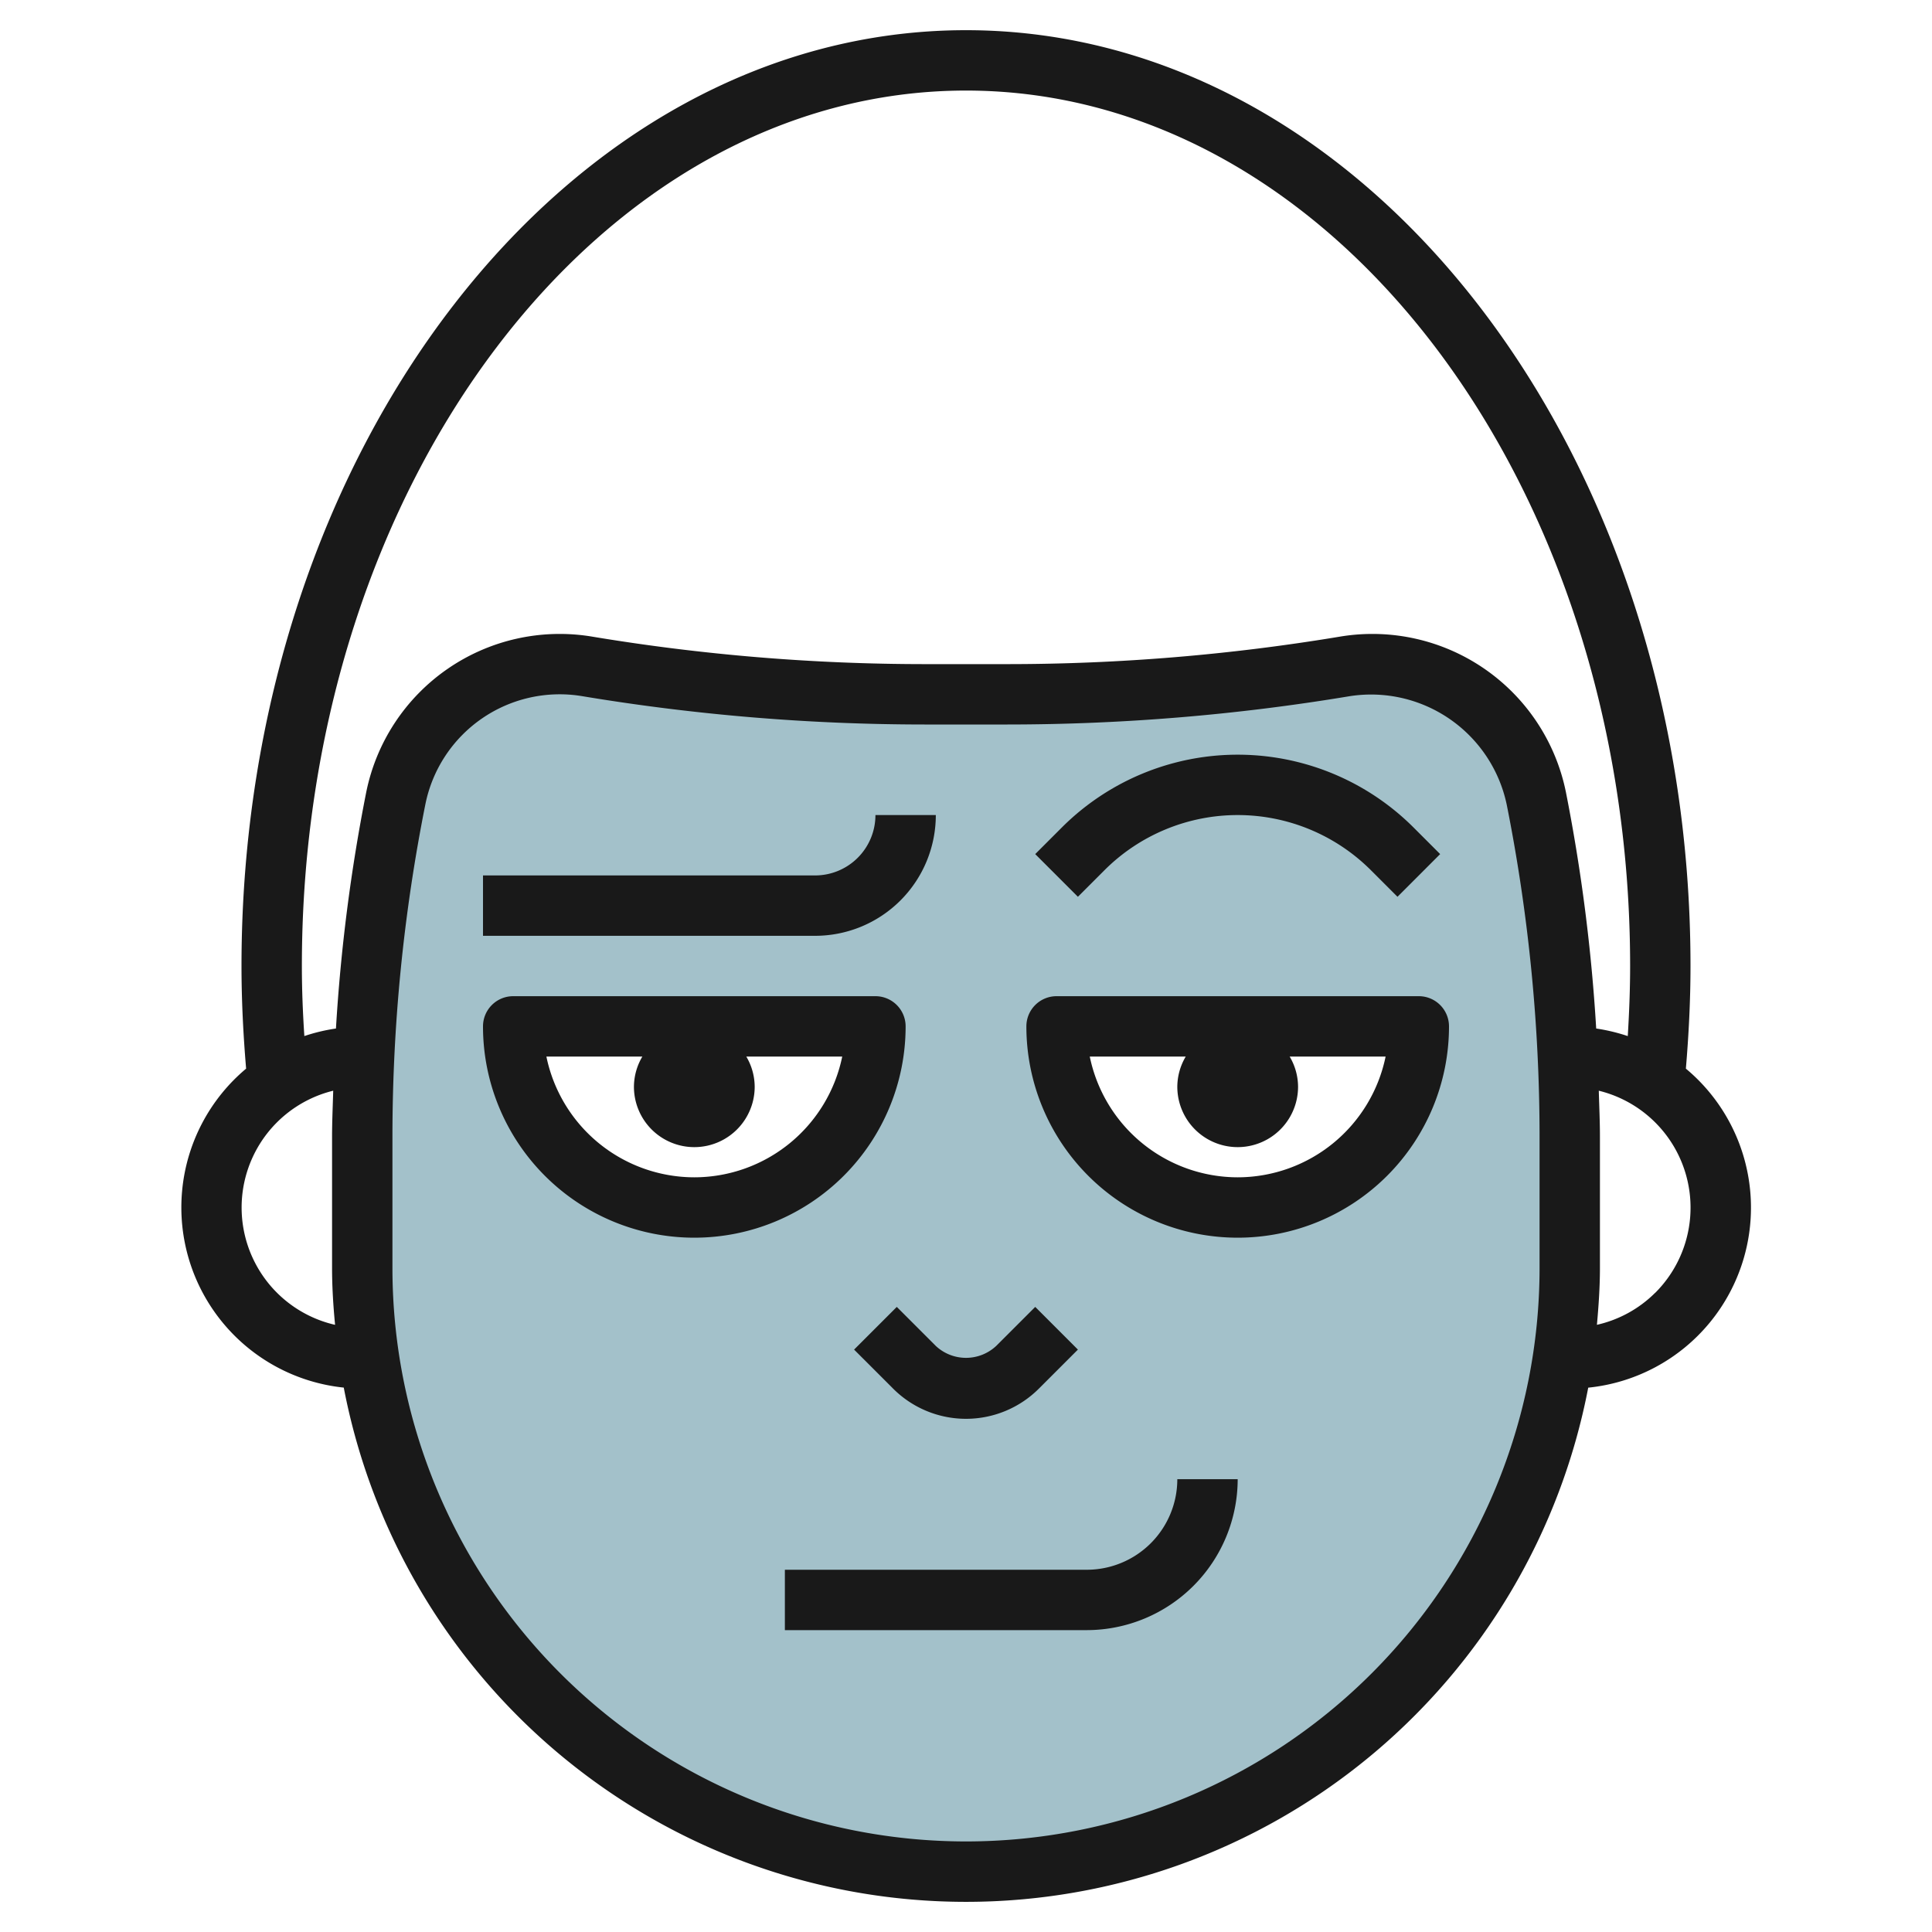
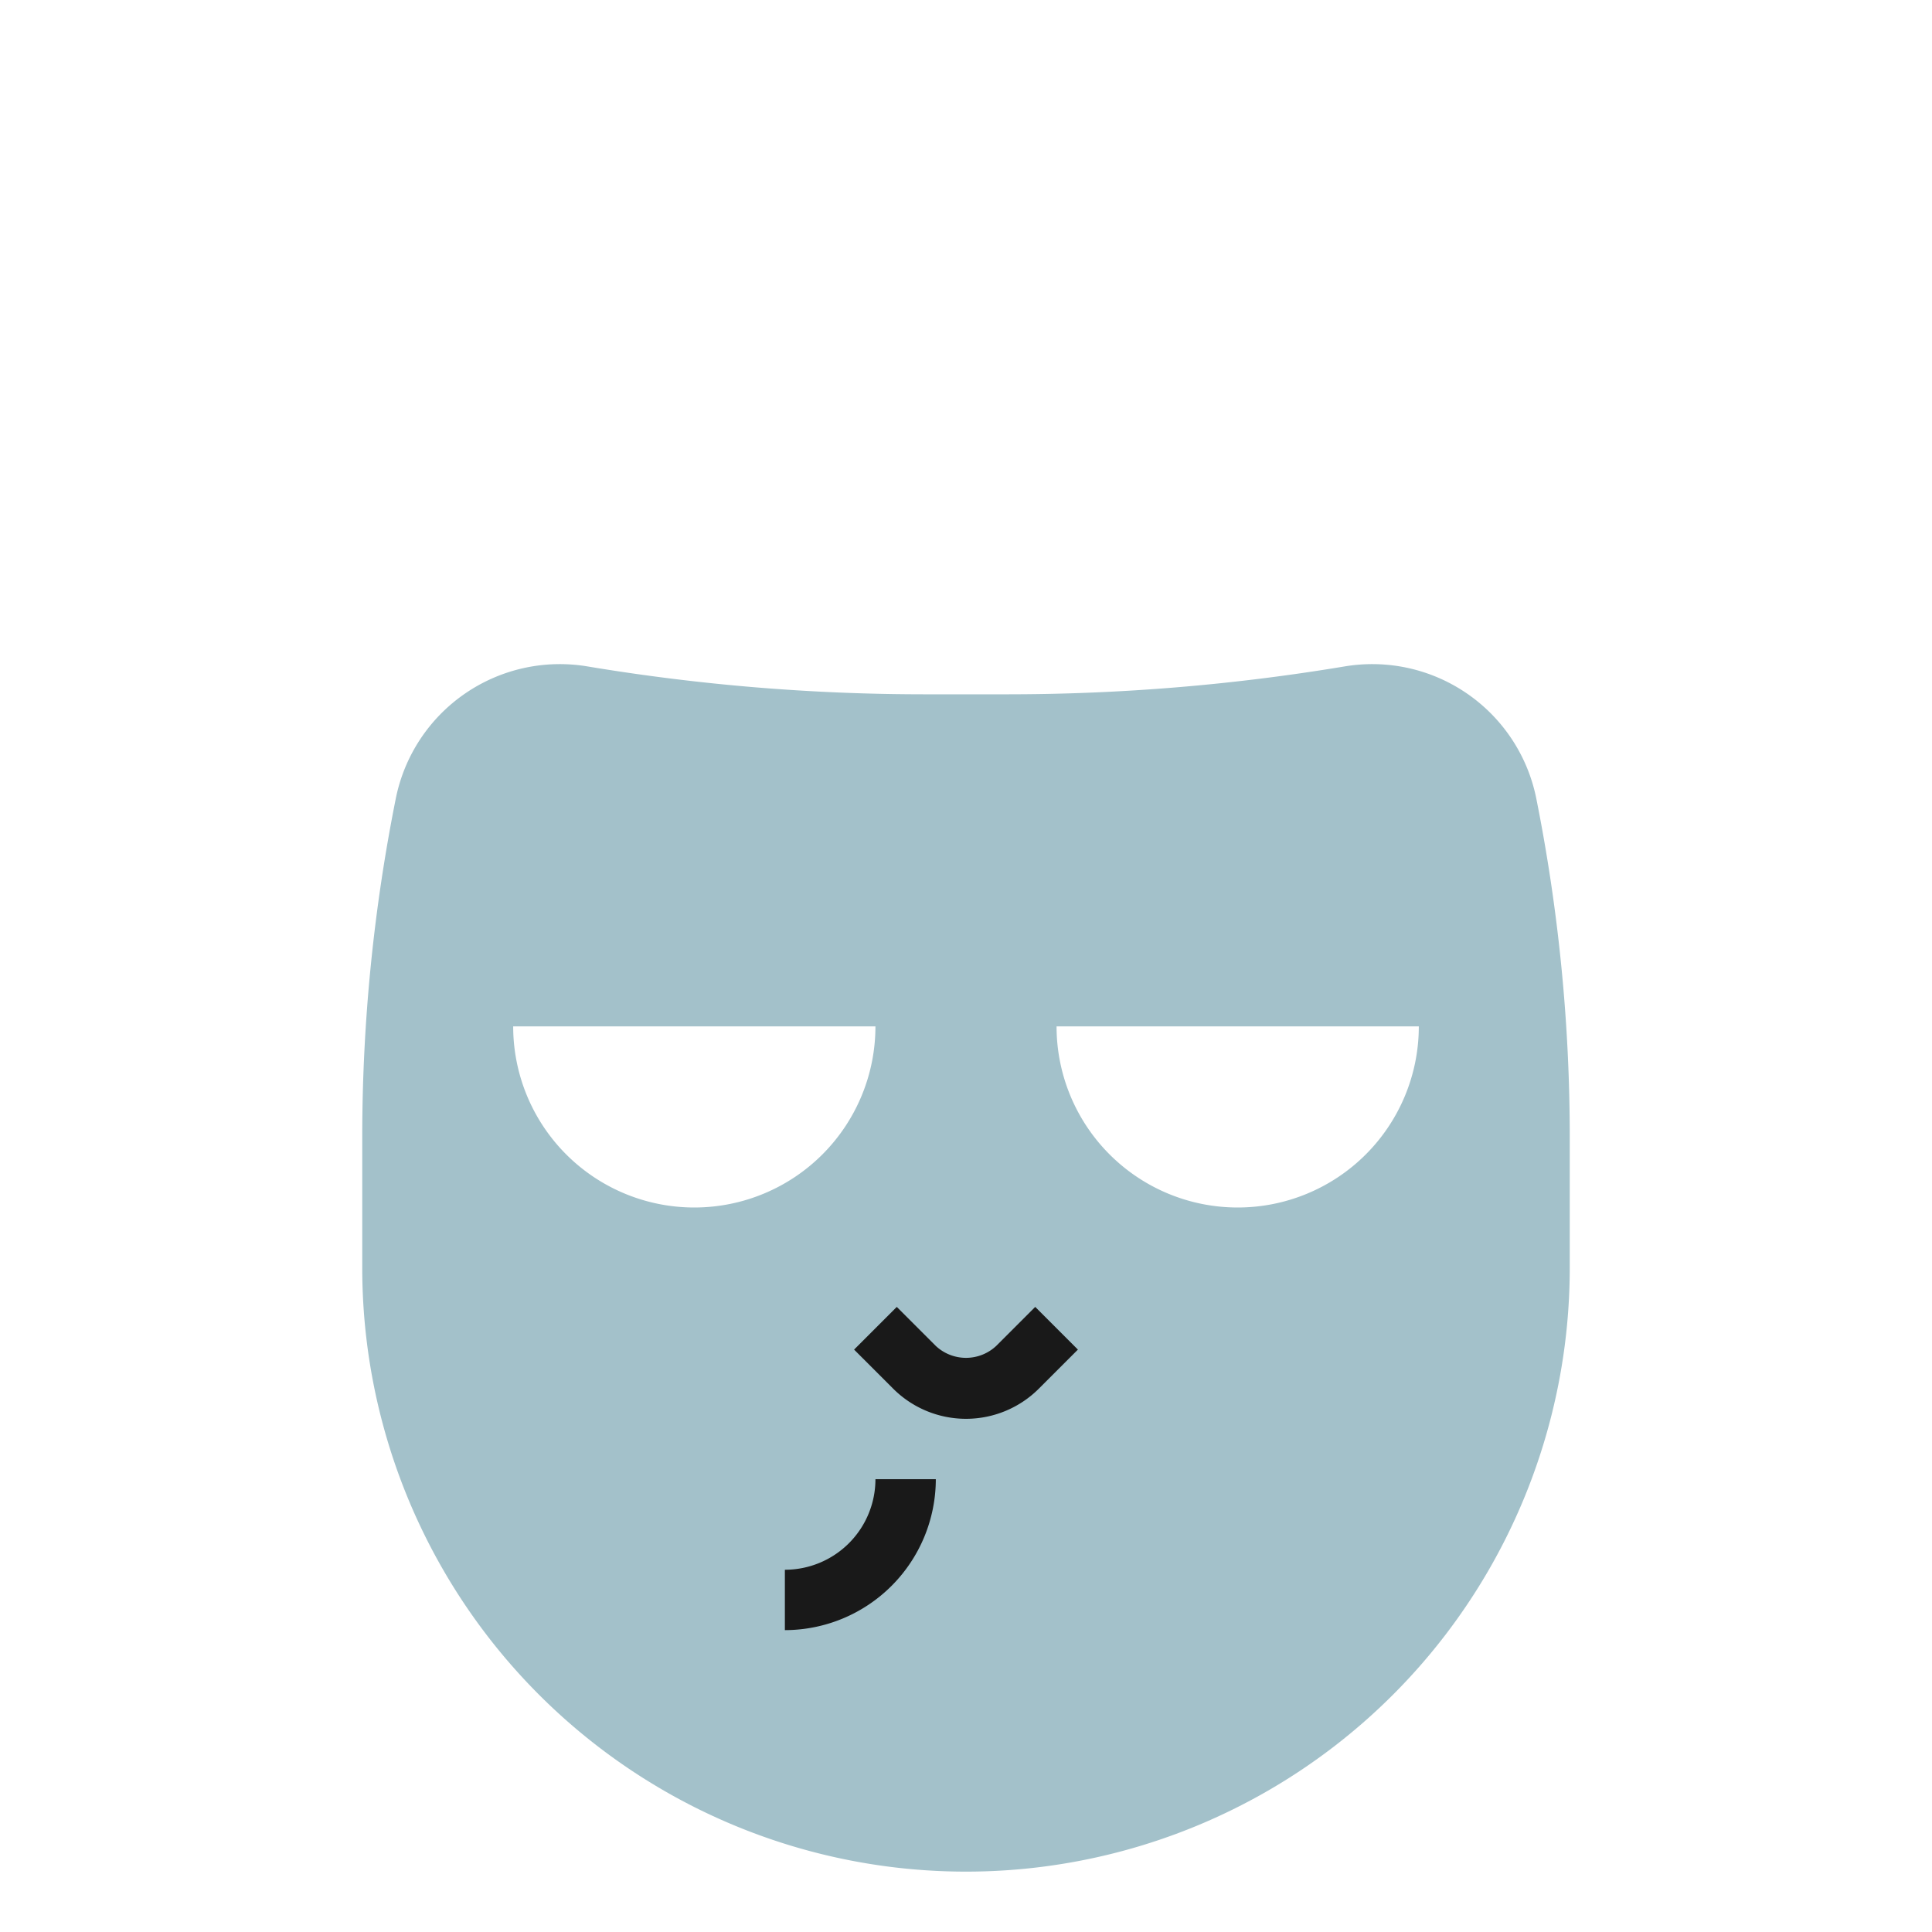
<svg xmlns="http://www.w3.org/2000/svg" height="512" viewBox="0 0 64 64" width="512">
  <g id="Layer_10" data-name="Layer 10">
    <path d="m50.892 26.453a5.542 5.542 0 0 0 -6.343-4.378 67.984 67.984 0 0 1 -11.171.925h-2.754a67.972 67.972 0 0 1 -11.17-.925 5.542 5.542 0 0 0 -6.343 4.378 57.113 57.113 0 0 0 -1.111 11.203v4.344a20 20 0 0 0 20 20 20 20 0 0 0 20-20v-4.344a57.112 57.112 0 0 0 -1.108-11.203zm-27.892 13.547a6 6 0 0 1 -6-6h12a6 6 0 0 1 -6 6zm18 0a6 6 0 0 1 -6-6h12a6 6 0 0 1 -6 6z" fill="#a3c1ca" />
    <g fill="#191919">
-       <path d="m11.388 45.968a20.988 20.988 0 0 0 41.224 0 5.994 5.994 0 0 0 3.235-10.568c.095-1.128.153-2.268.153-3.4 0-17.093-10.767-31-24-31s-24 13.907-24 31c0 1.135.058 2.275.153 3.4a6 6 0 0 0 3.235 10.566zm39.612-3.968a19 19 0 0 1 -38 0v-4.343a56.281 56.281 0 0 1 1.09-11.008 4.538 4.538 0 0 1 5.2-3.587 69.165 69.165 0 0 0 11.333.938h2.754a69.144 69.144 0 0 0 11.334-.938 4.593 4.593 0 0 1 5.2 3.587 56.281 56.281 0 0 1 1.089 11.008zm3.827.828a3.966 3.966 0 0 1 -1.927 1.058c.056-.622.1-1.249.1-1.886v-4.343c0-.509-.024-1.018-.038-1.526a3.988 3.988 0 0 1 1.865 6.7zm-44.827-10.828c0-15.991 9.869-29 22-29s22 13.009 22 29c0 .774-.031 1.549-.078 2.322a6.066 6.066 0 0 0 -1.046-.251 58.244 58.244 0 0 0 -1-7.814 6.54 6.54 0 0 0 -7.488-5.168 67.147 67.147 0 0 1 -11.011.911h-2.754a67.168 67.168 0 0 1 -11.007-.911 6.539 6.539 0 0 0 -7.487 5.168 58.08 58.08 0 0 0 -1 7.814 5.963 5.963 0 0 0 -1.047.25c-.051-.772-.082-1.548-.082-2.321zm1.038 4.13c-.014.509-.038 1.018-.038 1.527v4.343c0 .637.04 1.264.1 1.887a3.986 3.986 0 0 1 -.058-7.757z" />
      <path d="m29.707 43.293-1.414 1.414 1.293 1.293a3.414 3.414 0 0 0 4.828 0l1.293-1.293-1.414-1.414-1.293 1.293a1.465 1.465 0 0 1 -2 0z" />
-       <path d="m47 33h-12a1 1 0 0 0 -1 1 7 7 0 0 0 14 0 1 1 0 0 0 -1-1zm-6 6a5.009 5.009 0 0 1 -4.9-4h3.179a1.978 1.978 0 0 0 -.279 1 2 2 0 0 0 4 0 1.978 1.978 0 0 0 -.278-1h3.178a5.009 5.009 0 0 1 -4.9 4z" />
-       <path d="m30 34a1 1 0 0 0 -1-1h-12a1 1 0 0 0 -1 1 7 7 0 0 0 14 0zm-7 5a5.009 5.009 0 0 1 -4.9-4h3.179a1.978 1.978 0 0 0 -.279 1 2 2 0 0 0 4 0 1.978 1.978 0 0 0 -.278-1h3.178a5.009 5.009 0 0 1 -4.9 4z" />
-       <path d="m36.586 28.828a6.243 6.243 0 0 1 8.828 0l.879.879 1.414-1.414-.879-.879a8.242 8.242 0 0 0 -11.656 0l-.879.879 1.414 1.414z" />
-       <path d="m36 52h-10v2h10a5.006 5.006 0 0 0 5-5h-2a3 3 0 0 1 -3 3z" />
-       <path d="m31 27h-2a2 2 0 0 1 -2 2h-11v2h11a4 4 0 0 0 4-4z" />
+       <path d="m36 52h-10v2a5.006 5.006 0 0 0 5-5h-2a3 3 0 0 1 -3 3z" />
    </g>
  </g>
</svg>